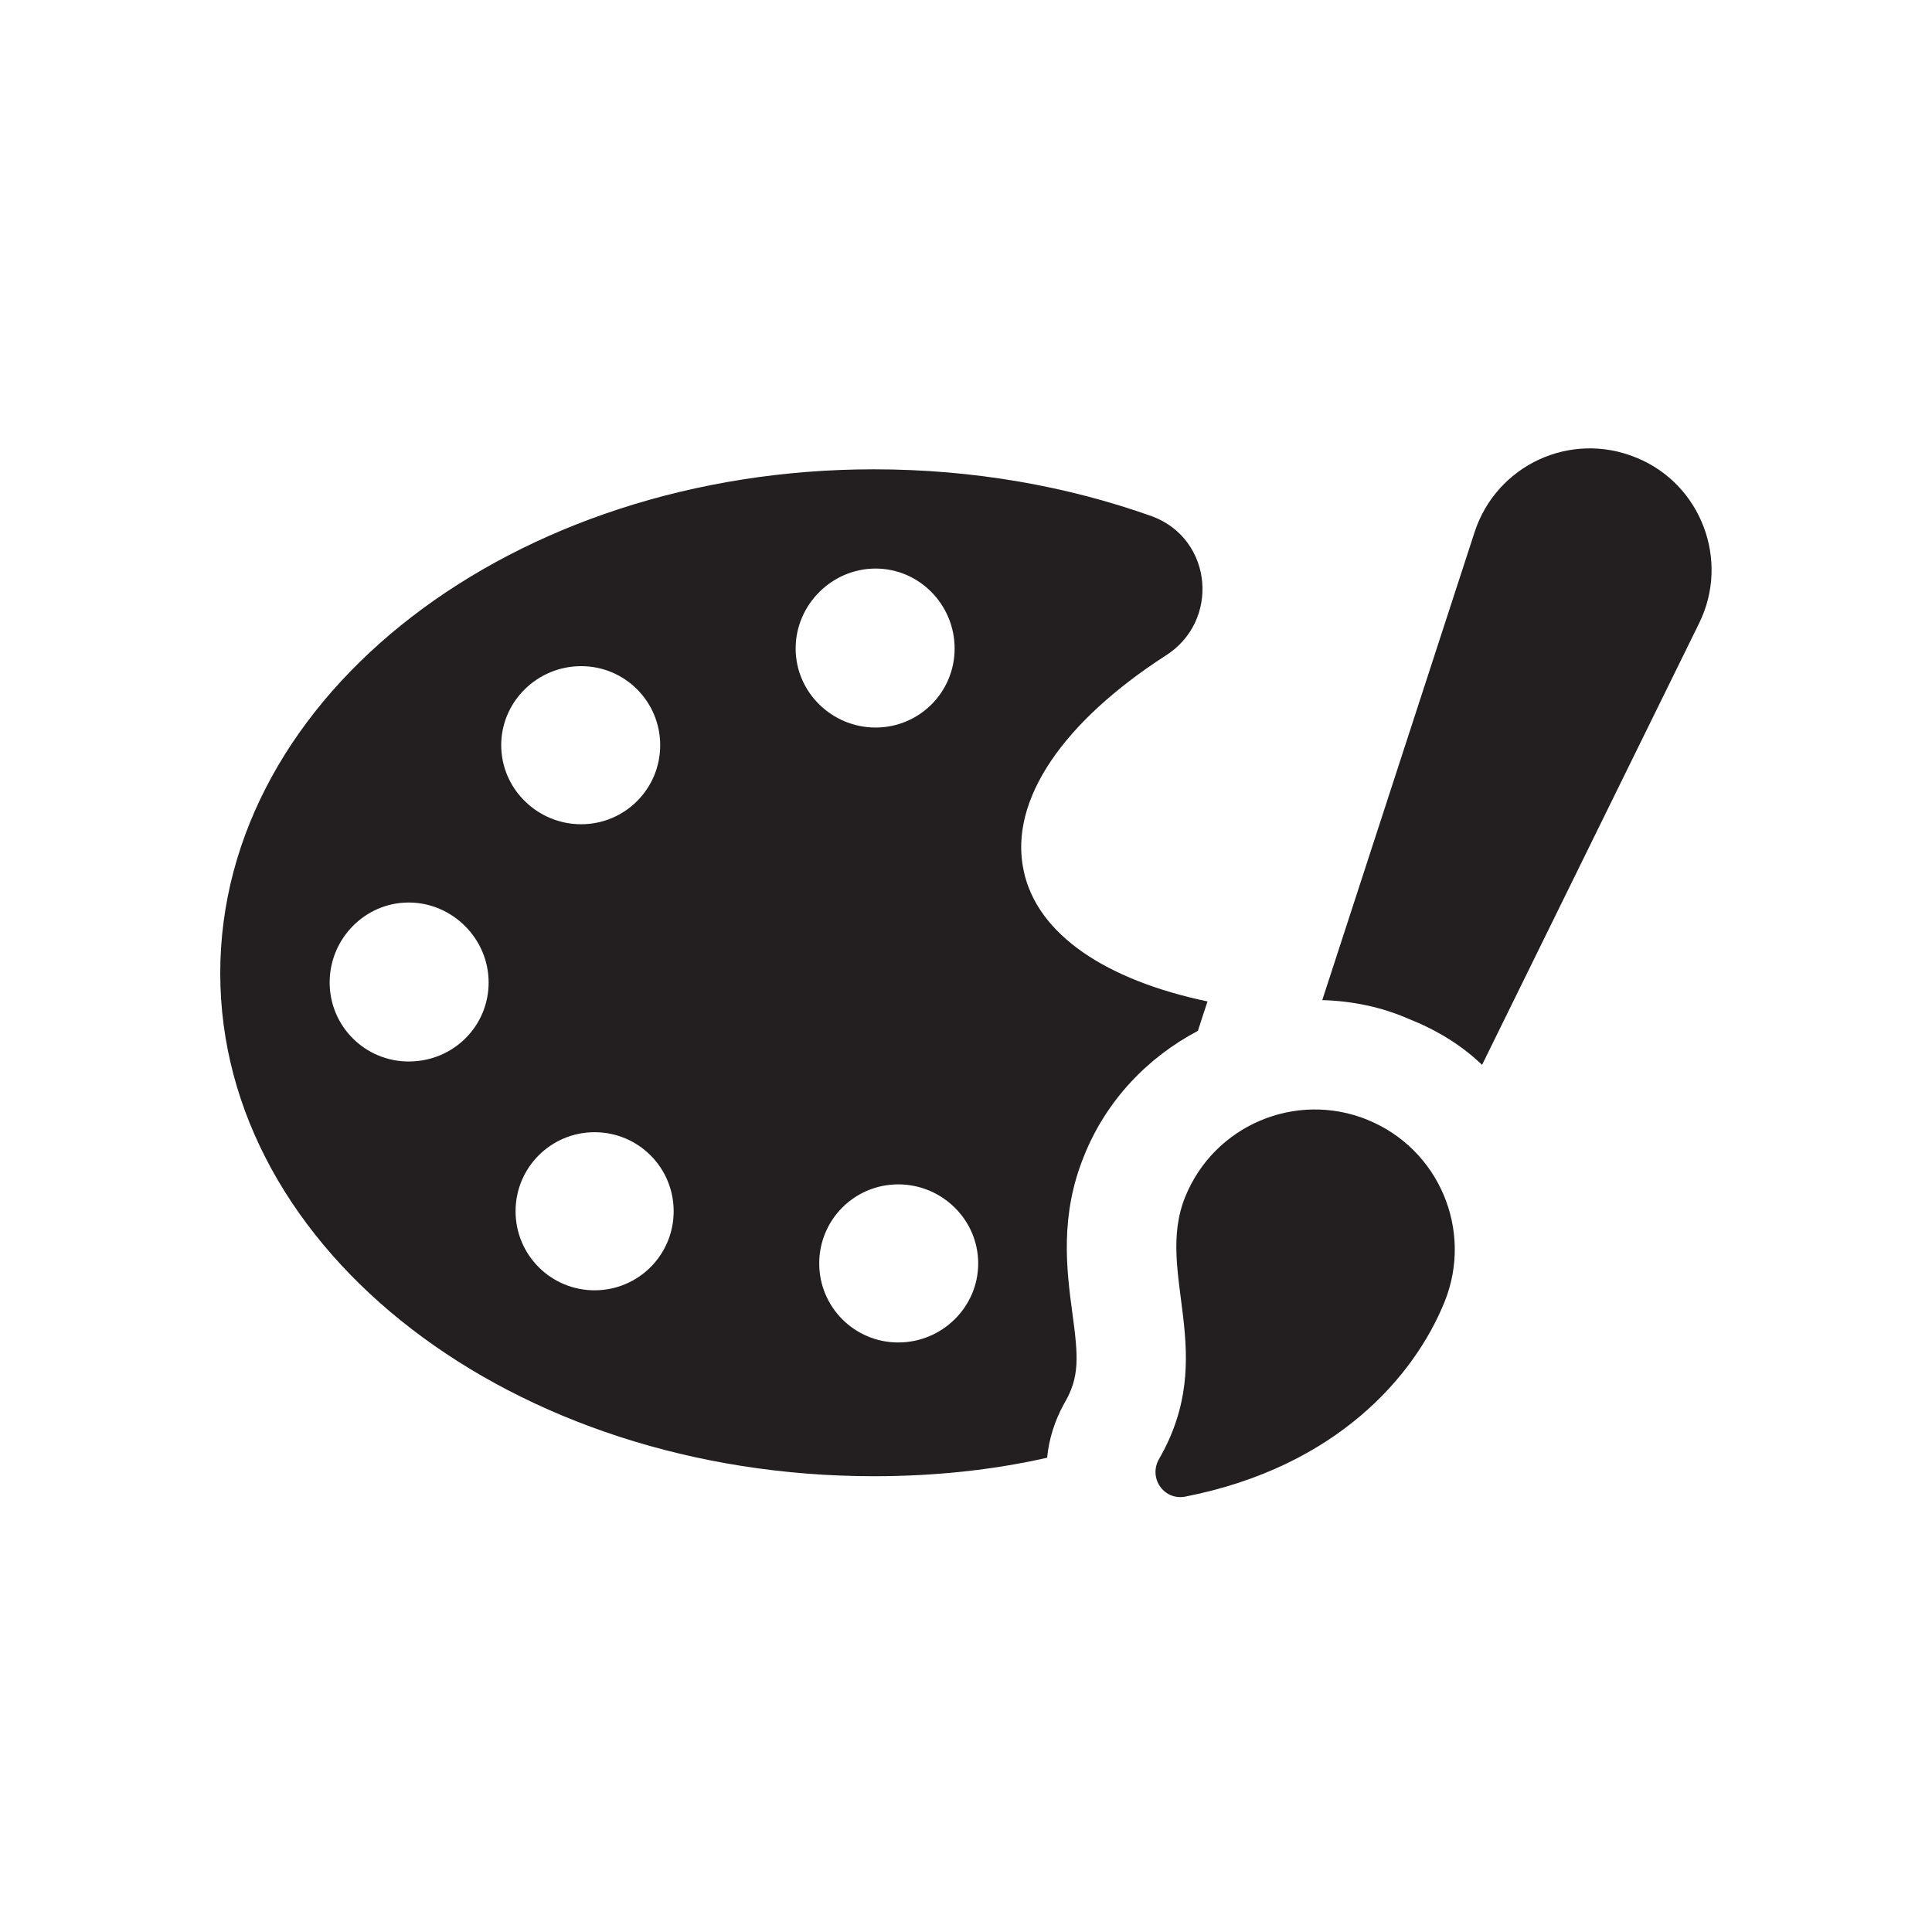
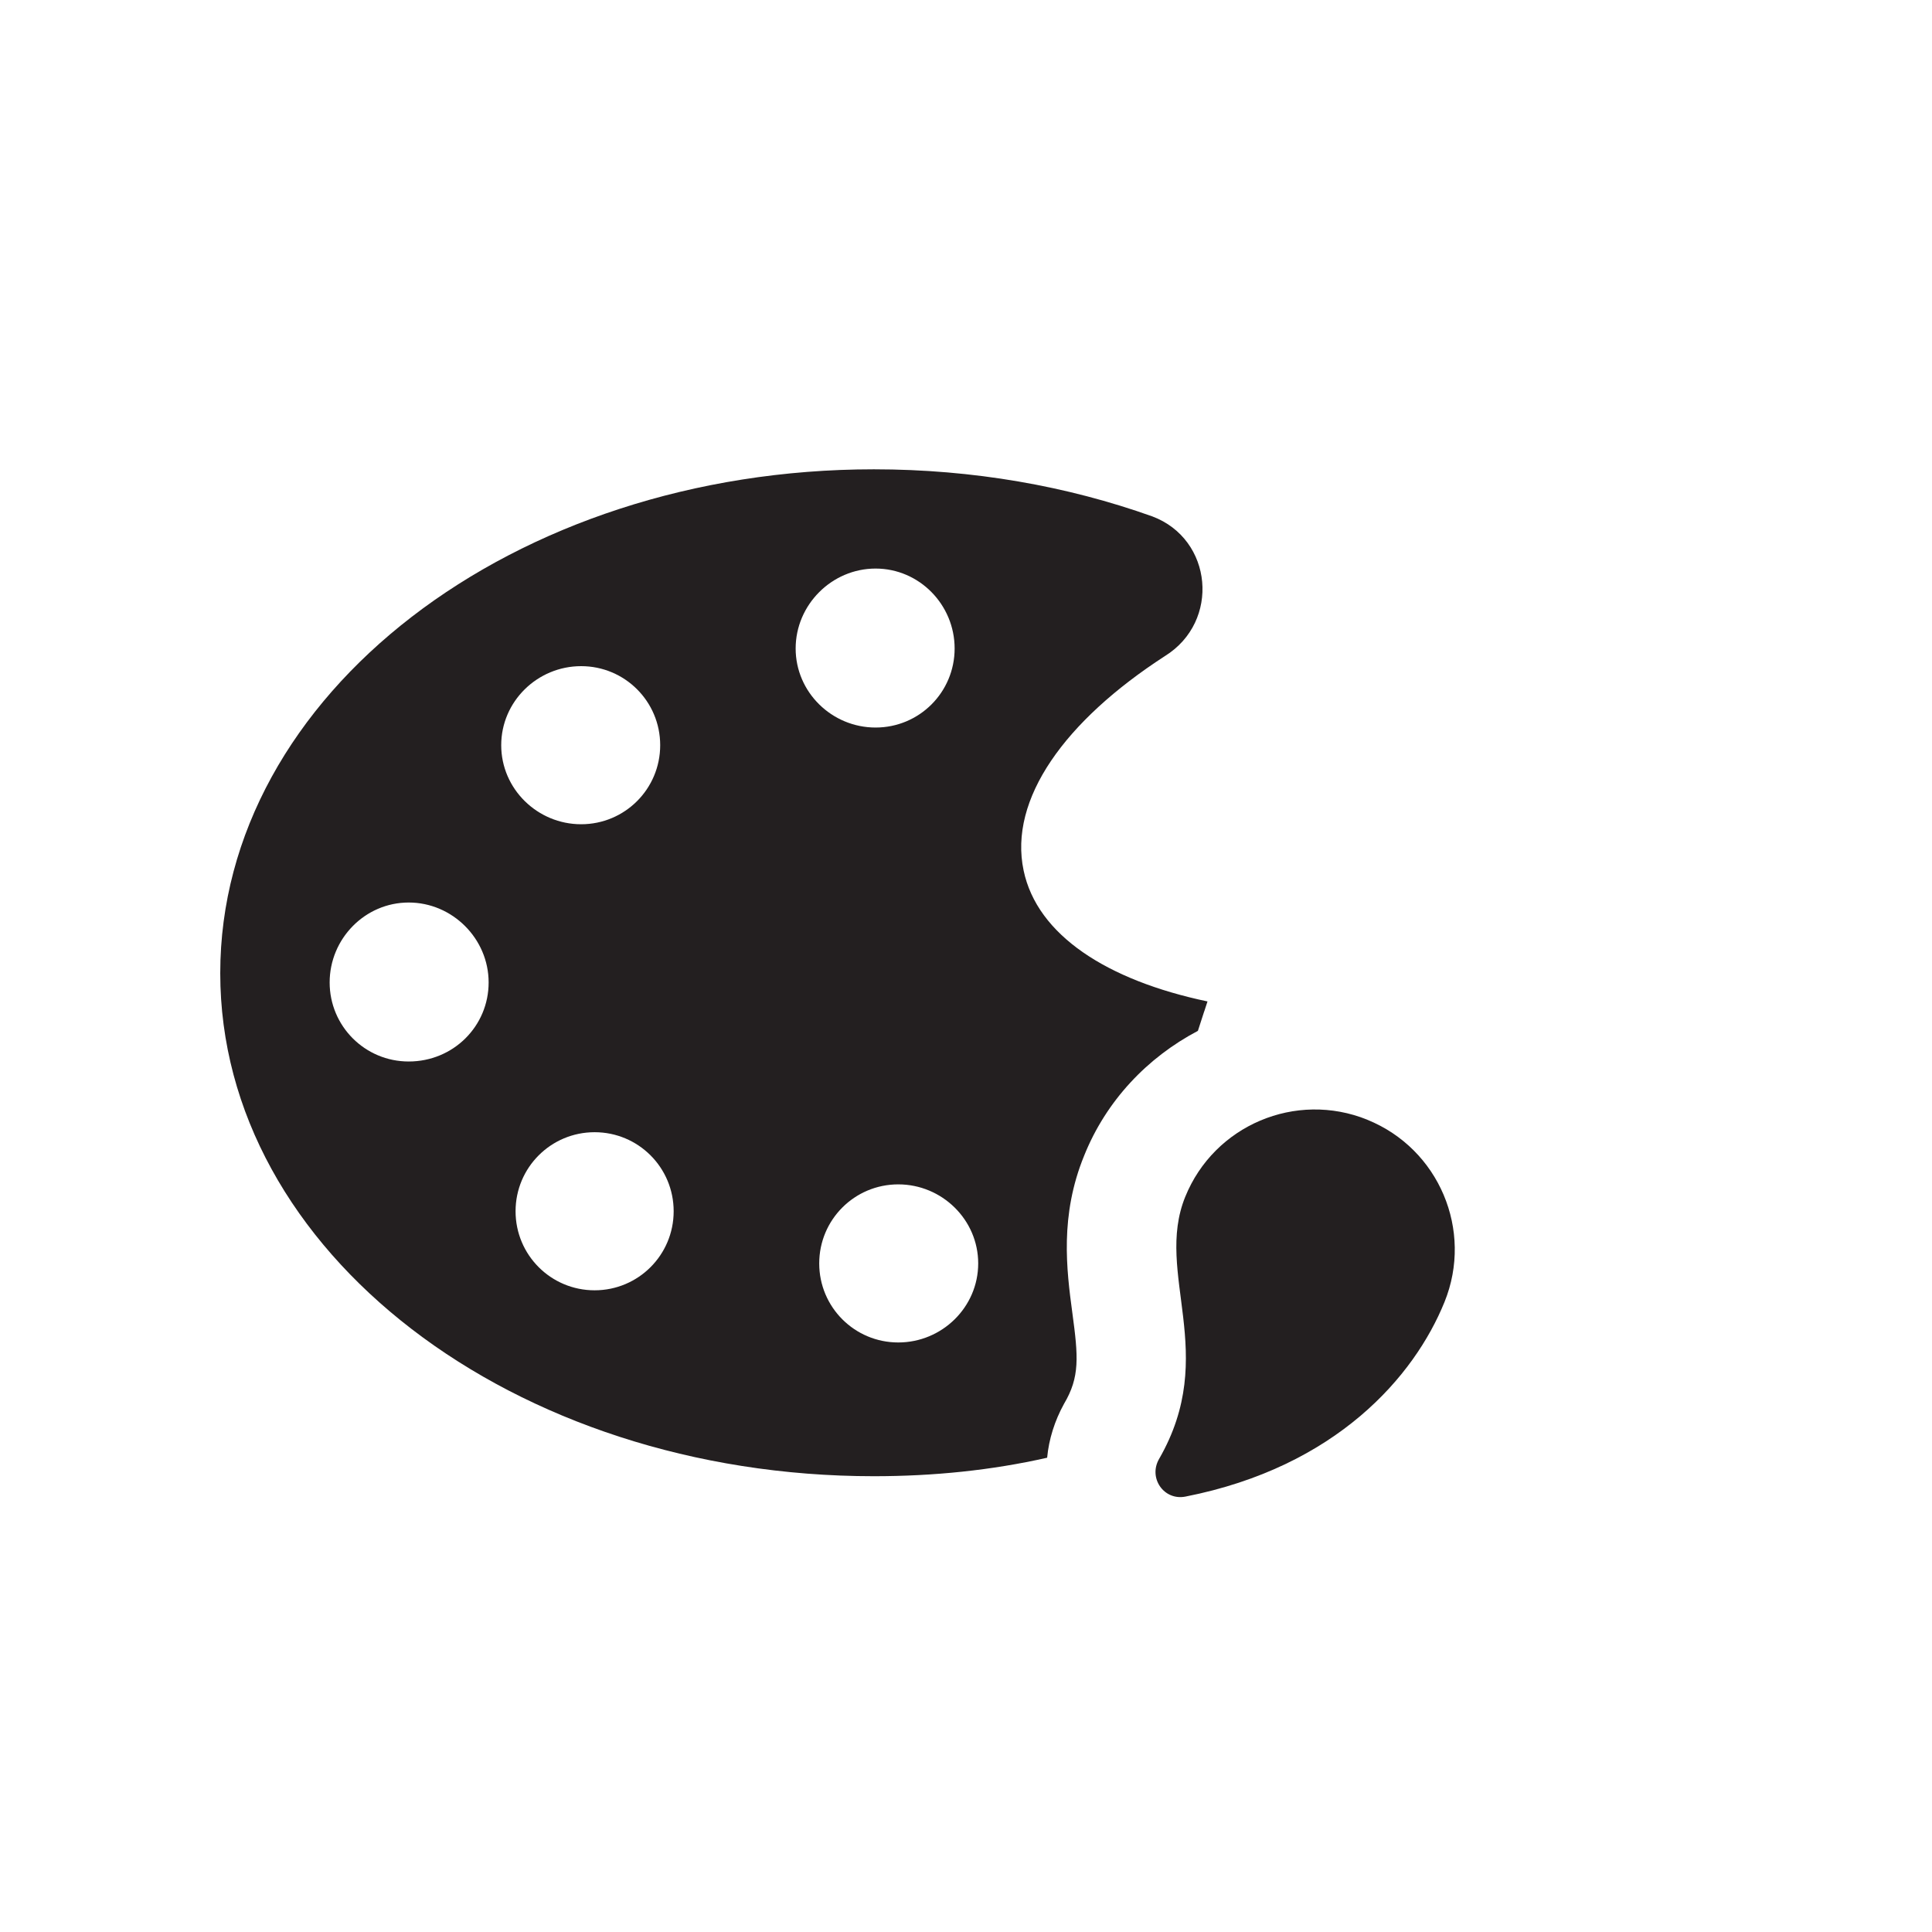
<svg xmlns="http://www.w3.org/2000/svg" id="Layer_1" data-name="Layer 1" viewBox="0 0 350 350">
  <defs>
    <style>
      .cls-1 {
        fill: #231f20;
        stroke-width: 0px;
      }
    </style>
  </defs>
-   <path class="cls-1" d="m296.38,82.89c-11.89-4.88-25.3,1.37-29.26,13.56l-27.58,84.73c5.33.15,10.67,1.22,15.54,3.35,5.03,1.98,9.6,4.72,13.41,8.38l39.32-80c5.64-11.43.31-25.3-11.43-30.02Z" />
  <path class="cls-1" d="m218.17,183.2l.58-1.78c-18.24-3.83-30.86-12.04-33.31-23.71-2.74-12.95,7.47-27.12,25.6-38.86,10.06-6.25,8.69-21.18-2.29-25.3-15.39-5.49-32.46-8.53-50.44-8.53-65.37,0-118.41,40.84-118.41,91.28s53.03,91.13,118.41,91.13c10.82,0,21.33-1.07,31.39-3.35.31-3.35,1.37-6.7,3.05-9.75,2.9-4.88,2.59-8.53,1.52-16.46-1.07-7.92-2.29-17.68,2.13-28.5,4-9.99,11.48-17.81,20.61-22.62l1.15-3.55Zm-144.13,9.1c-7.92,0-14.32-6.4-14.32-14.32s6.4-14.48,14.32-14.48,14.48,6.55,14.48,14.48-6.4,14.32-14.48,14.32Zm31.24-71.62c7.92,0,14.32,6.4,14.32,14.32s-6.4,14.32-14.32,14.32-14.48-6.4-14.48-14.32,6.55-14.32,14.48-14.32Zm2.44,113.07c-7.92,0-14.32-6.4-14.32-14.32s6.4-14.32,14.32-14.32,14.32,6.4,14.32,14.32-6.4,14.32-14.32,14.32Zm50.9-130.75c7.92,0,14.32,6.55,14.32,14.48s-6.4,14.32-14.32,14.32-14.48-6.4-14.48-14.32,6.55-14.48,14.48-14.48Zm4.11,140.2c-7.92,0-14.32-6.4-14.32-14.32s6.4-14.32,14.32-14.32,14.48,6.4,14.48,14.32-6.55,14.32-14.48,14.32Z" />
  <path class="cls-1" d="m247.71,202.85c-12.97-5.25-27.75,1-33,13.98-5.63,13.91,6.24,28.44-4.73,47.47-1.99,3.45.87,7.59,4.78,6.82,27.32-5.38,41.46-21.76,46.93-35.26,5.25-12.97-1.01-27.75-13.98-33Z" />
</svg>